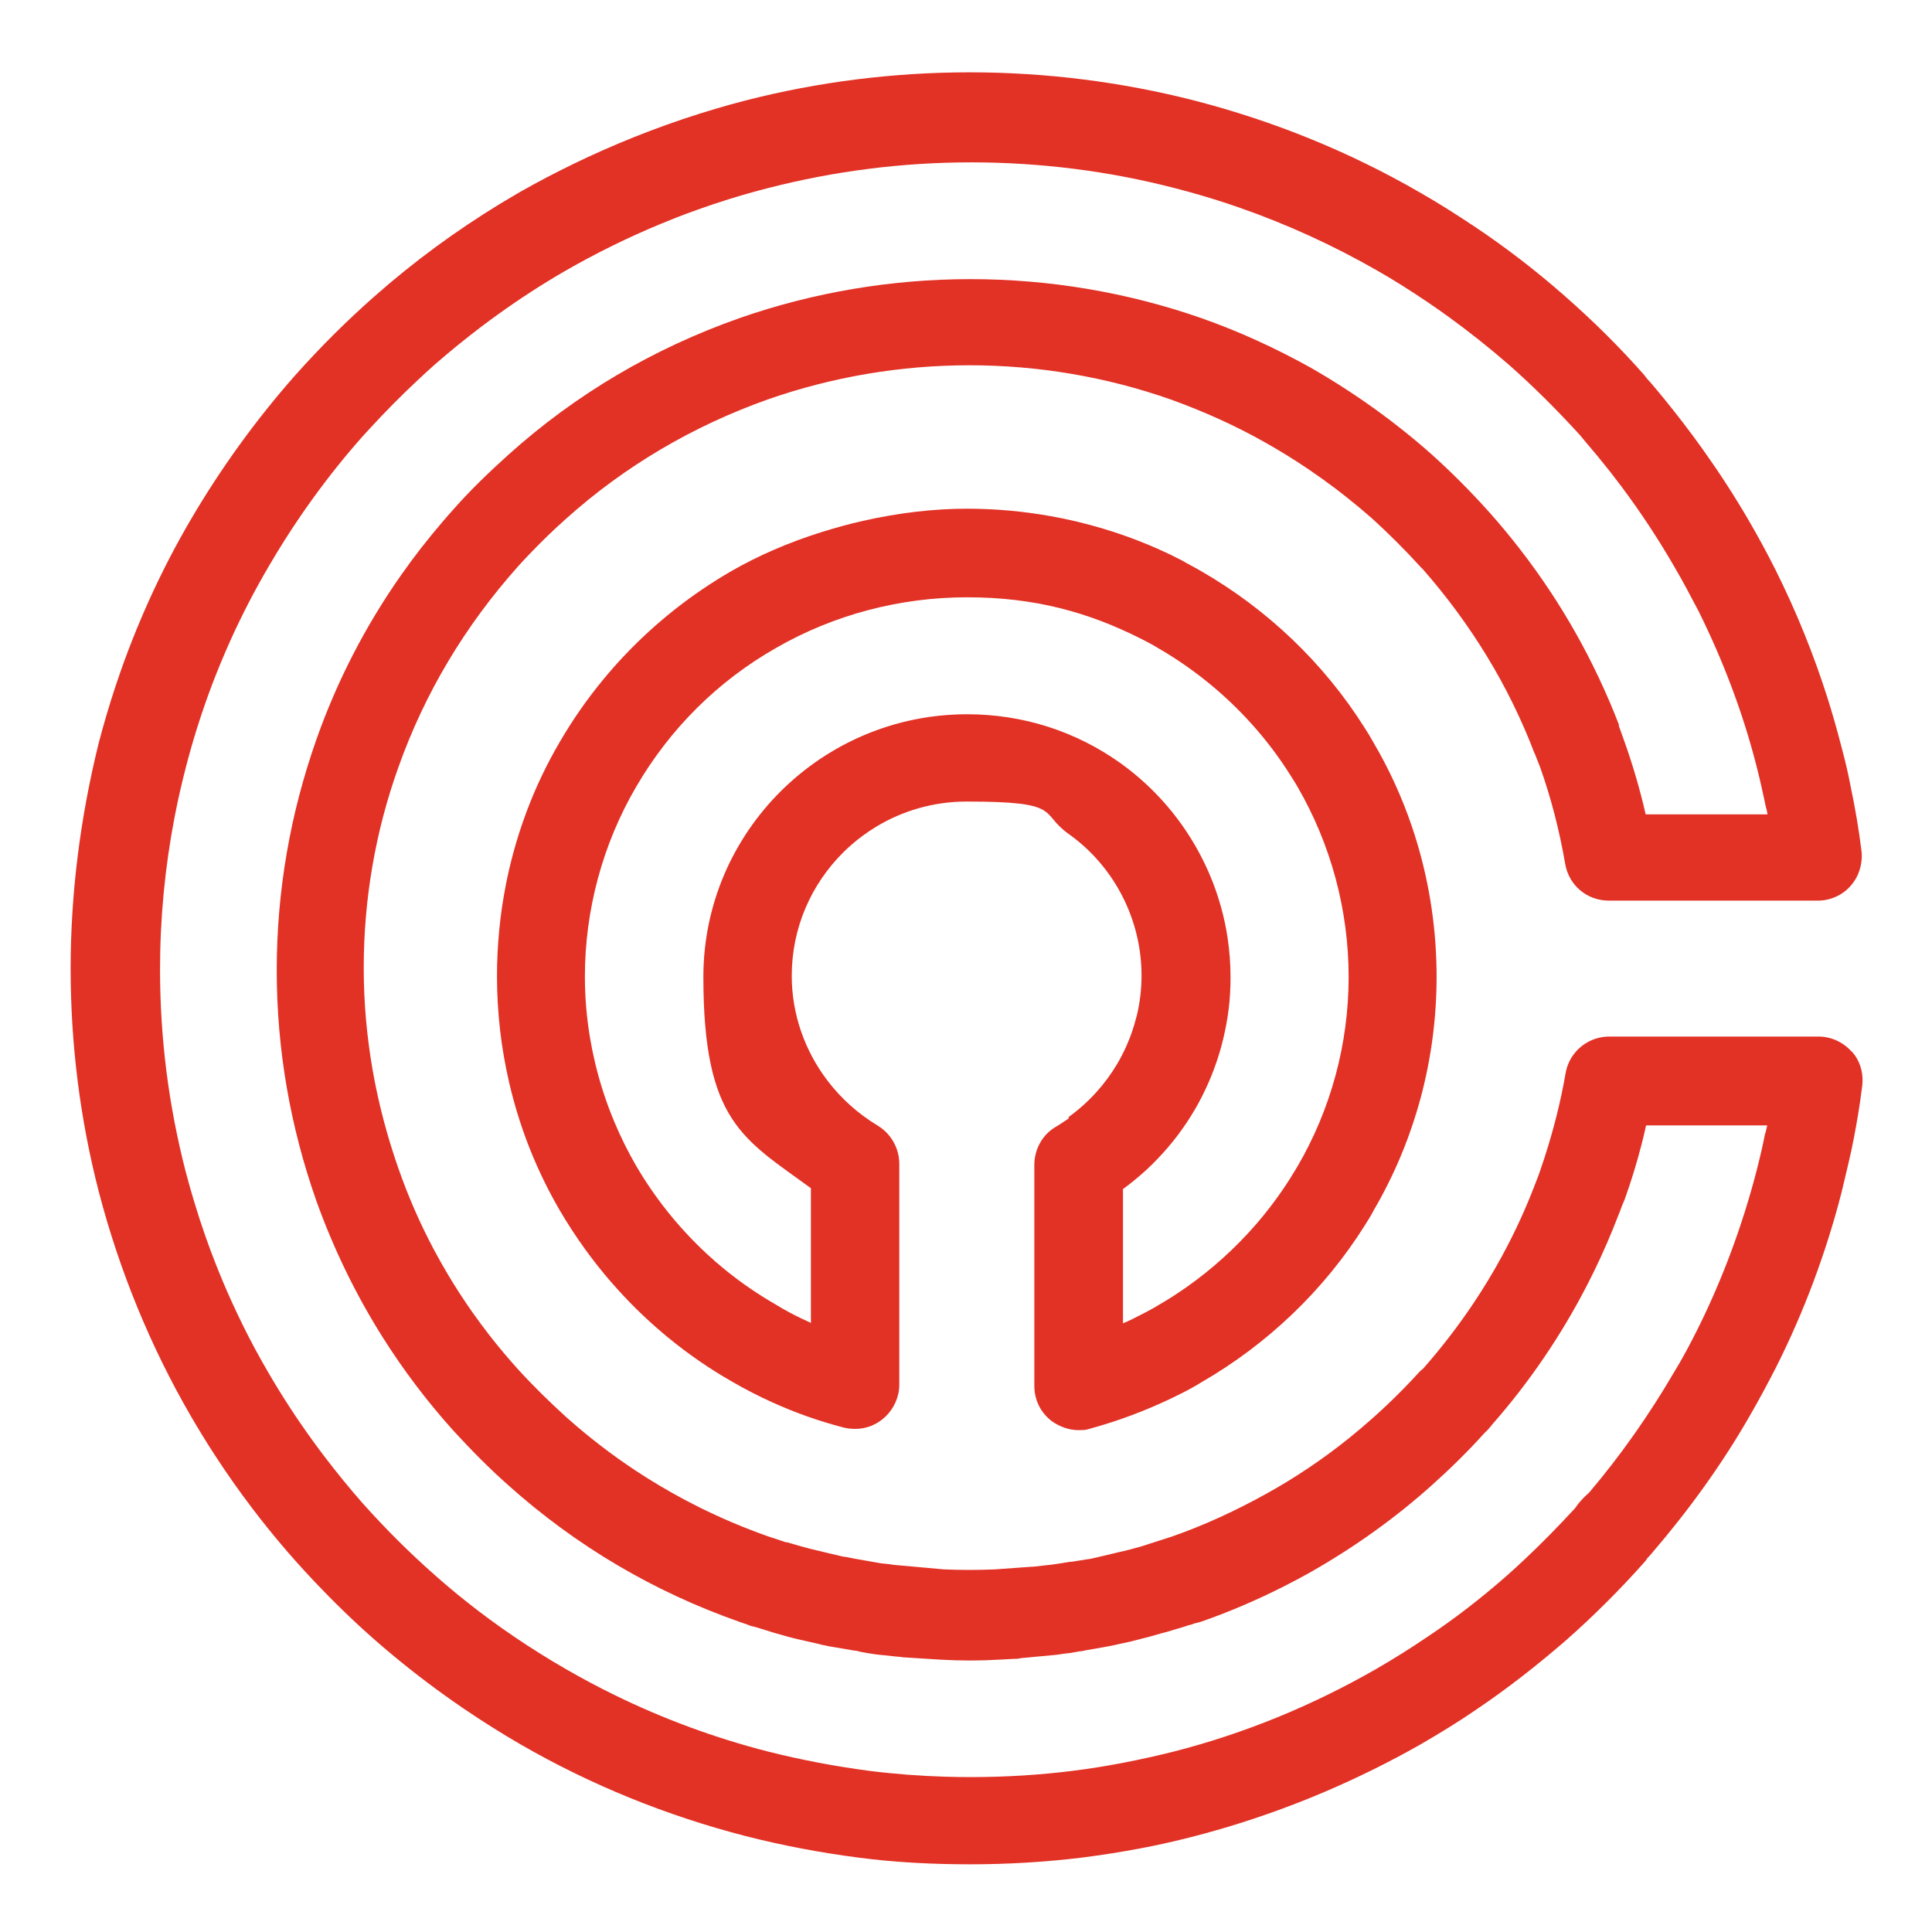
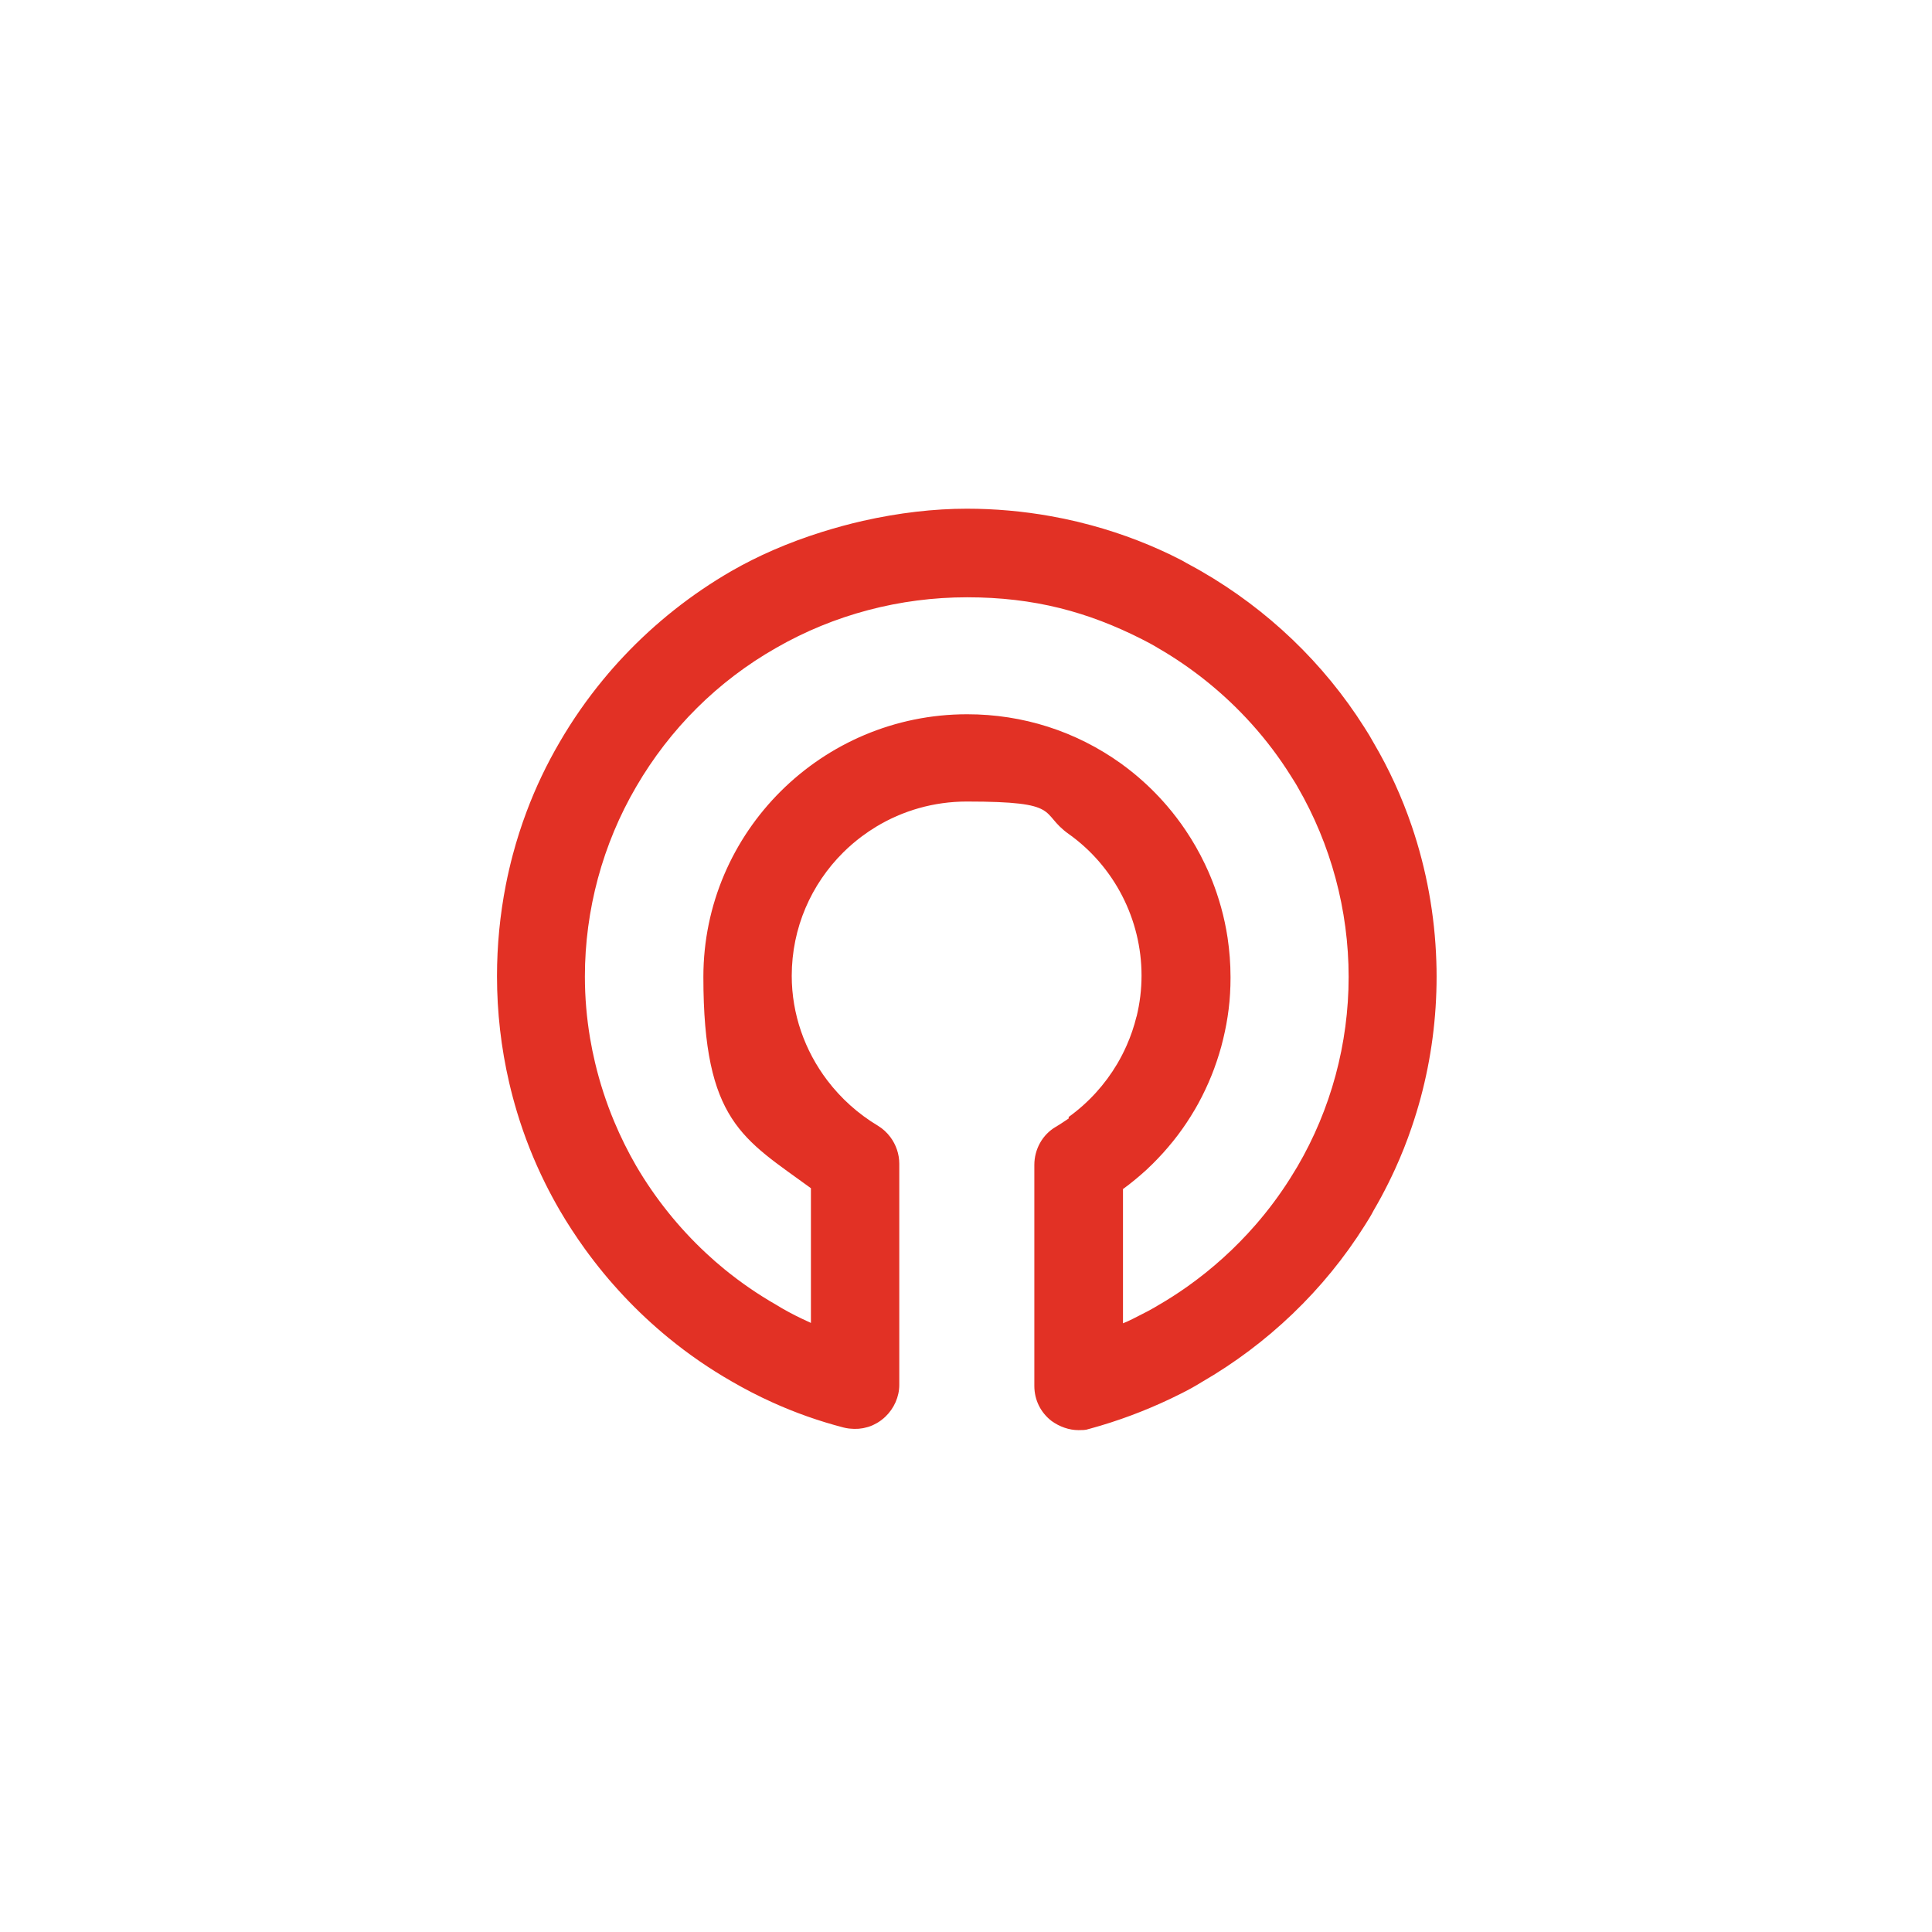
<svg xmlns="http://www.w3.org/2000/svg" id="Ebene_1" data-name="Ebene 1" viewBox="0 0 512 512">
  <defs>
    <style> .cls-1 { fill: #e23125; } </style>
  </defs>
  <path class="cls-1" d="M301.19,269.38c-.65,2.65-1.53,5.23-2.63,7.71-.73,1.65-1.56,3.27-2.48,4.83-3.23,5.46-7.58,10.28-12.87,14.09v.4c-1.2.8-2.2,1.5-3.4,2.2-3.6,2.1-5.7,6-5.7,10.1v58.6c0,.92.11,1.83.31,2.7.41,1.75,1.21,3.36,2.35,4.73.57.69,1.22,1.31,1.94,1.86,2.1,1.5,4.6,2.4,7.1,2.4s2.1-.2,3.1-.4c7.35-2.01,14.55-4.71,21.39-7.97.98-.47,1.95-.94,2.91-1.43,1.8-.9,3.6-1.9,5.2-2.9,17.5-10.1,32.5-24.4,43.3-41.6.8-1.3,1.6-2.5,2.3-3.9.69-1.17,1.35-2.36,2-3.55,1.29-2.39,2.5-4.82,3.63-7.28,1.69-3.69,3.19-7.46,4.49-11.3.87-2.56,1.66-5.14,2.36-7.74,2.8-10.42,4.22-21.23,4.22-32.12,0-1.36-.02-2.72-.07-4.08-.4-12.24-2.6-24.33-6.52-35.83-2.61-7.67-5.99-15.07-10.12-22.09-.7-1.3-1.5-2.6-2.4-4-10.8-17.1-25.7-31.3-43.2-41.4-.85-.5-1.72-.97-2.6-1.45-.88-.47-1.75-.95-2.6-1.45-7.61-3.94-15.68-7.05-24.01-9.31-1.19-.32-2.39-.63-3.59-.92-2.4-.58-4.82-1.08-7.25-1.51-7.3-1.3-14.72-1.96-22.15-1.96-8.66,0-18.07,1.09-27.49,3.22-3.62.82-7.24,1.81-10.83,2.93-4.4,1.38-8.75,2.98-12.95,4.81-3.81,1.66-7.51,3.51-11.03,5.53-10.63,6.13-20.28,13.78-28.63,22.65-1.86,1.97-3.65,4-5.37,6.09-4.31,5.22-8.19,10.79-11.6,16.66-3.44,5.88-6.35,12-8.72,18.32-1.43,3.79-2.66,7.65-3.7,11.56-.69,2.61-1.3,5.24-1.82,7.88-1.56,7.95-2.35,16.07-2.35,24.24,0,9.54,1.09,19.02,3.23,28.23.61,2.63,1.31,5.24,2.09,7.83,1.95,6.46,4.44,12.75,7.44,18.8,1.2,2.42,2.48,4.8,3.84,7.14,2.06,3.53,4.29,6.94,6.67,10.25,1.59,2.2,3.25,4.35,4.97,6.44.86,1.05,1.74,2.08,2.64,3.09,1.79,2.03,3.64,4.01,5.56,5.92.96.96,1.93,1.9,2.92,2.82,1.98,1.85,4.01,3.63,6.11,5.35,5.24,4.29,10.83,8.15,16.74,11.53,3.49,2.02,7.06,3.87,10.71,5.52,6.08,2.76,12.39,4.99,18.89,6.68.47.12.94.21,1.42.27.16.02.31.03.47.04.32.03.64.06.96.06.38,0,.76,0,1.13-.03.02,0,.03,0,.05,0,.38-.03.76-.09,1.13-.15.11-.02.22-.04.33-.07.31-.07.62-.14.92-.23.08-.02.17-.04.25-.07.37-.12.74-.26,1.1-.42.08-.04.16-.08.24-.12.28-.13.56-.28.83-.43.1-.06.19-.11.29-.17.34-.21.67-.43.98-.67.36-.28.71-.57,1.03-.88,2.29-2.19,3.67-5.27,3.67-8.42v-58.6c0-2.56-.86-5.05-2.36-7.06-.9-1.21-2.03-2.25-3.34-3.04-5.25-3.15-9.77-7.24-13.37-11.98-6-7.9-9.43-17.59-9.43-27.72,0-12.75,5.2-24.3,13.6-32.66,1.58-1.57,3.26-3.02,5.05-4.35,1.19-.89,2.43-1.72,3.7-2.49,7.02-4.25,15.25-6.69,24.05-6.69,25.6,0,19.1,3,27,8.6,12.1,8.6,19.3,22.7,19.3,37.5,0,1.85-.11,3.69-.33,5.5s-.55,3.61-.98,5.38ZM303.08,310.68c.28-.25.56-.5.83-.75.22-.21.44-.42.65-.63.28-.26.55-.52.83-.79.21-.2.41-.41.61-.62.28-.28.55-.55.82-.84.19-.2.37-.4.56-.6.28-.3.56-.59.83-.89.17-.19.34-.39.52-.59.28-.31.55-.62.82-.94.16-.19.31-.38.47-.57.28-.33.56-.66.83-1,.14-.18.28-.36.42-.53.28-.35.56-.71.83-1.07.13-.18.26-.36.4-.54.27-.36.54-.73.8-1.1.12-.17.23-.33.35-.5.27-.39.54-.78.8-1.17.11-.17.22-.34.33-.51.26-.39.52-.79.77-1.19.11-.18.21-.35.32-.53.24-.4.49-.8.73-1.2.1-.17.19-.34.29-.5.24-.42.48-.83.71-1.26.09-.16.17-.32.25-.48.23-.43.47-.87.69-1.31.08-.15.15-.31.23-.47.22-.45.45-.9.66-1.35.07-.15.14-.31.21-.46.21-.46.43-.91.63-1.38.08-.18.15-.36.22-.53.19-.44.38-.88.56-1.33.07-.17.13-.34.2-.51.18-.46.36-.92.53-1.38.06-.15.11-.31.16-.46.17-.48.35-.96.51-1.45.06-.17.11-.35.17-.52.15-.47.31-.94.45-1.41.05-.17.1-.34.15-.51.14-.48.28-.95.42-1.43.05-.18.1-.37.14-.56.12-.47.25-.94.36-1.41.05-.2.09-.41.14-.61.11-.46.21-.91.31-1.37.05-.25.1-.5.15-.74.08-.42.17-.83.25-1.25.05-.26.09-.52.13-.78.07-.41.14-.82.21-1.24.04-.26.07-.53.11-.79.06-.41.12-.82.17-1.23.04-.31.07-.63.1-.94.04-.36.08-.73.12-1.1.02-.27.04-.54.06-.8.03-.41.07-.83.09-1.24.02-.4.04-.8.05-1.2.01-.29.03-.57.04-.86.02-.69.03-1.38.03-2.07v-.3c0-3.5-.27-6.97-.78-10.38-.41-2.73-.99-5.42-1.72-8.06-.37-1.32-.77-2.63-1.21-3.92-.66-1.94-1.41-3.85-2.24-5.73-.28-.62-.56-1.24-.86-1.86-1.47-3.08-3.17-6.05-5.08-8.89-.38-.57-.77-1.13-1.17-1.69-.8-1.11-1.63-2.2-2.49-3.27-.43-.53-.87-1.06-1.32-1.58-2.69-3.13-5.66-6.03-8.9-8.67-1.08-.88-2.19-1.73-3.33-2.55-11.9-8.5-25.9-13-40.7-13-38.5,0-69.9,31.2-69.9,69.6s10.6,42.9,28.5,56v35.7c-.78-.35-1.56-.71-2.34-1.09-2.34-1.12-4.69-2.36-6.86-3.71-4.81-2.75-9.37-5.89-13.64-9.37-1.71-1.39-3.37-2.84-4.97-4.34-7.24-6.75-13.48-14.54-18.49-23.09-2.2-3.8-4.15-7.74-5.84-11.78-2.11-5.05-3.81-10.28-5.07-15.6-.51-2.13-.94-4.28-1.31-6.44-.91-5.4-1.38-10.88-1.38-16.38,0-17.6,4.7-35.1,13.6-50.3,8.9-15.3,21.6-28,37.1-36.8,15.3-8.8,32.8-13.4,50.6-13.4s32.1,3.9,46.3,11.1c1.4.7,2.9,1.5,4.2,2.3,4.44,2.56,8.68,5.46,12.68,8.65,8.81,7.03,16.47,15.52,22.52,25.15.3.5.62,1,.95,1.51.33.51.65,1.04.95,1.59,8.8,15.2,13.5,32.6,13.5,50.3s-4.7,35.1-13.6,50.3c-.6,1-1.3,2.1-1.9,3.1-2.72,4.31-5.78,8.42-9.14,12.28-1.34,1.54-2.73,3.05-4.17,4.51-.72.73-1.45,1.45-2.18,2.16-1.48,1.42-3,2.79-4.56,4.12-.78.66-1.57,1.32-2.37,1.96-1.6,1.28-3.24,2.51-4.91,3.7-2.51,1.77-5.1,3.43-7.77,4.97-.33.2-.66.4-1.01.6-1.04.6-2.14,1.18-3.19,1.7-1.6.8-3.2,1.7-5,2.4v-35.5h-.1c.3-.22.59-.44.89-.67.27-.2.55-.4.81-.61.27-.21.53-.42.8-.64.27-.22.55-.43.81-.65.25-.21.5-.42.75-.63.28-.23.55-.46.82-.7.23-.2.46-.42.69-.62Z" />
-   <path class="cls-1" d="M491.5,279.61c-.24-.35-.51-.68-.8-1.01v.1s0,0,0,0h0c-2.2-2.5-5.4-4-8.8-4h-55.4c-2.14,0-4.16.56-5.91,1.57-.29.17-.58.35-.85.54-1.1.76-2.07,1.72-2.85,2.82-.98,1.38-1.67,2.99-1.99,4.78-1.31,7.61-3.24,15.15-5.64,22.54-.34,1.06-.7,2.11-1.06,3.16-.3.97-.66,1.84-.98,2.67-.11.28-.22.55-.32.83-2.55,6.71-5.55,13.21-8.97,19.48-2.28,4.18-4.75,8.26-7.4,12.22-3.98,5.95-8.36,11.66-13.12,17.09-.2.2-.3.4-.4.4-.1.1-.2.2-.29.27-.04.04-.08.07-.12.09-.04.02-.07.03-.09.03-3,3.3-6.06,6.43-9.3,9.48-1.08,1.02-2.18,2.02-3.3,3.02-2.15,1.92-4.36,3.79-6.61,5.6-6.77,5.42-14.01,10.3-21.59,14.5-8.1,4.5-16.5,8.4-25.1,11.4l-8.4,2.7c-1.8.5-3.6,1-5.5,1.4l-6.3,1.5c-.4.1-.85.2-1.31.29-.23.04-.47.08-.7.12-.23.04-.46.07-.69.09l-3.7.6h-.4l-3.1.5c-.6.1-1.15.17-1.68.24-.26.03-.52.06-.77.09-.25.03-.5.05-.75.08l-3.5.4h-.4l-9.7.7c-2.25.1-4.52.15-6.8.15s-4.55-.05-6.8-.15l-13.3-1.2c-.83-.15-1.65-.24-2.48-.32-.28-.03-.55-.06-.83-.08l-7.4-1.3c-.9-.2-1.8-.4-2.8-.5l-6.3-1.5c-.9-.2-1.8-.43-2.7-.66-.9-.24-1.8-.49-2.7-.74l-3.1-.9h-.3l-4.8-1.6c-6.19-2.19-12.19-4.73-18-7.61-4.65-2.31-9.17-4.84-13.56-7.58-1.1-.69-2.19-1.39-3.27-2.1-6.49-4.28-12.69-9.06-18.57-14.31-4.4-4-8.7-8.2-12.7-12.6-2.64-2.92-5.17-5.93-7.57-9.01-1.6-2.06-3.15-4.15-4.64-6.27-2.24-3.19-4.35-6.45-6.34-9.78-1.33-2.22-2.59-4.48-3.81-6.76-3.64-6.85-6.76-13.99-9.34-21.38-1.12-3.21-2.15-6.44-3.08-9.7-.62-2.17-1.19-4.36-1.72-6.55-.79-3.29-1.48-6.6-2.06-9.94-.39-2.22-.73-4.45-1.02-6.69-.29-2.24-.54-4.48-.74-6.74-.39-4.5-.59-9.04-.59-13.59h0c0-18.2,3.1-36.2,9.2-53.2,1.75-4.92,3.73-9.73,5.94-14.42,4.41-9.37,9.73-18.25,15.89-26.62,3.08-4.18,6.38-8.24,9.88-12.17,1-1.1,2.01-2.19,3.04-3.26,3.08-3.23,6.29-6.34,9.66-9.34,15.6-14,33.7-24.6,53.4-31.6,17.25-6.05,35.38-9.08,53.49-9.08s36.21,3.03,53.41,9.08c8.6,3.1,17.1,6.9,25.2,11.5,3.79,2.14,7.49,4.43,11.09,6.86,1.2.81,2.39,1.64,3.57,2.48,2.36,1.68,4.67,3.42,6.92,5.22,1.13.9,2.24,1.81,3.35,2.73,1.1.92,2.19,1.86,3.27,2.81,4.4,4,8.7,8.3,12.7,12.7l.7.7c12.7,14.5,22.7,30.8,29.5,48.6l.2.4c.4,1,.8,2.1,1.3,3.3,3,8.4,5.2,17.1,6.7,25.8,1,5.7,5.8,9.7,11.6,9.7h55.3c1.92,0,3.77-.46,5.42-1.32.3-.15.59-.32.87-.5.93-.59,1.78-1.31,2.51-2.18,1.61-1.83,2.57-4.15,2.82-6.55.05-.47.08-.94.07-1.41,0-.41-.03-.83-.08-1.24-.7-5.7-1.7-11.5-2.9-17.2-.17-.92-.36-1.85-.56-2.78-.6-2.78-1.29-5.55-2.04-8.32-1.03-3.98-2.16-7.93-3.39-11.85-3.71-11.76-8.36-23.25-13.91-34.35-1.1-2.2-2.25-4.4-3.44-6.59s-2.41-4.36-3.66-6.51c-3.75-6.45-7.83-12.72-12.17-18.81-3.26-4.57-6.68-9.03-10.23-13.38-1.18-1.45-2.38-2.89-3.59-4.31-.3-.3-.6-.62-.88-.95-.28-.33-.52-.65-.72-.95-6.6-7.5-13.7-14.5-21.1-21-7.5-6.6-15.4-12.7-23.6-18.2-1.2-.8-2.41-1.6-3.64-2.4-1.22-.8-2.46-1.59-3.7-2.37-2.49-1.56-5.01-3.09-7.56-4.54-18.7-10.8-38.7-18.9-59.6-24.3-39-10-80.3-10-119.2,0-2.6.67-5.19,1.39-7.77,2.16-11.6,3.43-22.94,7.73-33.91,12.82-4.88,2.27-9.68,4.69-14.4,7.26-1.18.64-2.35,1.3-3.52,1.96-1.71.99-3.41,2-5.1,3.02-11.81,7.2-22.99,15.39-33.4,24.58-1.88,1.65-3.72,3.32-5.53,5.02-3.63,3.4-7.14,6.9-10.54,10.5-1.7,1.8-3.38,3.62-5.03,5.48-10.5,11.9-19.8,24.8-27.7,38.3-4.09,6.97-7.78,14.15-11.09,21.48-1.1,2.44-2.16,4.91-3.18,7.38-1.52,3.72-2.95,7.47-4.28,11.26-.89,2.52-1.73,5.06-2.53,7.61-.8,2.55-1.56,5.12-2.28,7.69-.36,1.29-.71,2.58-1.04,3.87-4.8,19.5-7.4,39.5-7.4,59.6s2.5,40,7.5,59.3c5.4,20.7,13.6,40.8,24.4,59.4,1.98,3.4,4.04,6.76,6.18,10.06,3.22,4.96,6.63,9.81,10.22,14.52,2.39,3.14,4.87,6.22,7.41,9.24,1.27,1.51,2.57,3,3.88,4.48,1.65,1.85,3.33,3.68,5.04,5.49,5.13,5.42,10.51,10.64,16.06,15.51,2.98,2.6,6.02,5.13,9.12,7.59,3.1,2.46,6.27,4.84,9.49,7.15,1.61,1.15,3.23,2.29,4.87,3.4,4.9,3.34,9.92,6.5,15.02,9.46,18.7,10.8,38.7,18.9,59.6,24.3,9.8,2.5,19.8,4.4,29.8,5.7,9.8,1.3,19.8,1.8,29.8,1.8s20-.6,29.8-1.8c5-.65,10-1.42,14.97-2.36,1.24-.23,2.49-.48,3.73-.73,3.72-.77,7.42-1.63,11.1-2.6,3.9-1.01,7.78-2.12,11.62-3.33,1.28-.4,2.56-.82,3.84-1.24,5.1-1.69,10.15-3.56,15.13-5.58,1.25-.51,2.49-1.02,3.72-1.55,8.66-3.69,17.11-7.86,25.29-12.5,5-2.9,10.1-6,14.9-9.3,8.3-5.6,16.2-11.8,23.6-18.2,7.4-6.5,14.5-13.6,20.9-20.8.4-.4.6-.7.9-1.2.2-.2.37-.38.55-.56.17-.19.35-.39.55-.64,9.7-11.3,18.5-23.4,25.9-36.3,2.5-4.3,4.9-8.8,7.1-13.1,3.7-7.35,7-14.93,9.89-22.65,1.44-3.86,2.78-7.76,4.02-11.69,1.24-3.93,2.37-7.88,3.39-11.86.34-1.45.68-2.87,1.02-4.29.55-2.3,1.09-4.58,1.58-6.81.9-4.28,1.69-8.66,2.32-12.95.21-1.43.4-2.85.58-4.25.35-2.89-.3-5.78-2-8.19ZM467.8,300.4h0s0,0,0,0v-.2c-.6,3.2-1.4,6.6-2.3,10.1-3.7,14.3-8.9,28.4-15.5,41.7-2,4-4.1,8-6.5,11.9-6.5,11.1-14,21.8-22.4,31.7-1.05.9-2.04,1.91-2.9,3-.28.36-.55.73-.8,1.1-4.28,4.65-8.72,9.19-13.33,13.53-1.54,1.45-3.09,2.87-4.67,4.27-6.7,5.9-13.9,11.5-21.3,16.4-4.4,3-8.9,5.8-13.4,8.4-16.9,9.7-34.9,17.1-53.7,21.9-8.8,2.2-17.9,4-26.8,5.1-8.8,1.1-17.85,1.65-26.9,1.65h0c-2.26,0-4.52-.03-6.78-.1-6.78-.21-13.52-.72-20.12-1.55-4.55-.6-9.08-1.33-13.55-2.18-4.48-.85-8.9-1.83-13.25-2.92-7.05-1.8-14-3.97-20.82-6.48-3.41-1.26-6.79-2.6-10.13-4.03-3.34-1.43-6.65-2.95-9.91-4.55-2.18-1.07-4.34-2.17-6.47-3.31-2.14-1.14-4.26-2.32-6.36-3.53-9.22-5.33-18.11-11.32-26.49-18-2.79-2.22-5.53-4.53-8.21-6.9-3.35-2.95-6.62-6.03-9.8-9.19-1.59-1.58-3.15-3.18-4.68-4.8-1.53-1.62-3.04-3.26-4.52-4.91-3.53-4.01-6.92-8.17-10.17-12.43-1.08-1.42-2.15-2.86-3.19-4.3-2.09-2.89-4.12-5.83-6.06-8.81s-3.8-6-5.58-9.05c-1.22-2.09-2.41-4.2-3.56-6.32-1.15-2.13-2.26-4.27-3.32-6.44s-2.1-4.35-3.09-6.54c-1.49-3.3-2.89-6.63-4.21-10-.88-2.25-1.72-4.51-2.52-6.78-1.11-3.15-2.14-6.32-3.1-9.52-.78-2.58-1.51-5.18-2.2-7.79-.56-2.17-1.09-4.36-1.58-6.55-.49-2.19-.95-4.39-1.38-6.6-1.7-8.83-2.84-17.79-3.41-26.8-.14-2.25-.25-4.51-.32-6.77-.07-2.26-.11-4.52-.11-6.78h0c0-13.58,1.29-27.15,3.84-40.39.85-4.41,1.84-8.79,2.96-13.11.9-3.51,1.89-6.99,2.97-10.44.72-2.3,1.48-4.59,2.28-6.87,1.2-3.41,2.49-6.8,3.87-10.14.92-2.23,1.88-4.45,2.87-6.65,2.99-6.6,6.33-13.04,10-19.3,2.66-4.58,5.51-9.08,8.53-13.49,2.01-2.94,4.1-5.83,6.26-8.68,1.08-1.42,2.18-2.83,3.3-4.23,2.23-2.79,4.54-5.53,6.92-8.2.71-.79,1.45-1.57,2.17-2.36,3.75-4.07,7.69-8.06,11.74-11.87,1.68-1.59,3.38-3.15,5.09-4.67,4.05-3.53,8.21-6.91,12.48-10.14,5.69-4.3,11.58-8.33,17.64-12.04,1.52-.93,3.04-1.84,4.58-2.72,8.14-4.67,16.53-8.8,25.15-12.37,1.45-.6,2.9-1.19,4.36-1.76,1.85-.72,3.71-1.41,5.58-2.07,2.69-.96,5.39-1.87,8.12-2.72,3.47-1.08,6.96-2.07,10.49-2.97,8.75-2.25,17.65-3.95,26.64-5.09,8.99-1.14,18.06-1.71,27.16-1.71s18.2.58,27.2,1.71,17.9,2.84,26.6,5.09c2.35.6,4.69,1.24,7.02,1.92s4.64,1.4,6.94,2.16c1.15.38,2.3.77,3.44,1.17,12.59,4.4,24.78,9.98,36.4,16.65,2.3,1.3,4.58,2.68,6.81,4.09,2.24,1.41,4.44,2.86,6.59,4.31,1.85,1.25,3.69,2.54,5.51,3.86,5.46,3.96,10.77,8.19,15.79,12.54,6.6,5.8,13.1,12.3,19.1,18.9l1.4,1.7c2.2,2.55,4.34,5.16,6.43,7.81,1.04,1.33,2.07,2.67,3.08,4.02,5.05,6.76,9.71,13.82,13.9,21.07,2.3,3.9,4.4,7.9,6.5,11.9,6.6,13.3,11.9,27.3,15.5,41.6.45,1.75.85,3.45,1.22,5.12.19.84.37,1.67.55,2.5s.35,1.65.53,2.48c.2.7.4,1.5.5,2.2h-32.3c-1.5-6.6-3.5-13.4-5.8-19.8-.5-1.5-1-2.7-1.3-3.6v-.4c-6.5-16.82-15.24-32.32-26.18-46.44-2.52-3.26-5.16-6.45-7.92-9.56l-.9-1c-4.6-5.1-9.4-9.9-14.5-14.5-9.9-8.8-20.7-16.5-32.2-23.1-2.3-1.28-4.63-2.51-6.99-3.71-2.36-1.19-4.75-2.34-7.16-3.44-2.41-1.1-4.85-2.15-7.31-3.14-2.46-.99-4.94-1.93-7.44-2.81-19.75-6.9-40.5-10.35-61.25-10.35s-41.5,3.45-61.25,10.35c-22.7,8-43.3,20.1-61.2,36.2-5.1,4.6-10,9.3-14.5,14.4-1.01,1.12-2,2.25-2.97,3.39-1.95,2.28-3.85,4.6-5.68,6.95-1.83,2.36-3.6,4.75-5.31,7.19-9.4,13.4-16.93,27.96-22.43,43.57-.86,2.45-1.67,4.91-2.43,7.39-.38,1.24-.75,2.48-1.1,3.72-1.41,4.97-2.62,10-3.6,15.07-.25,1.27-.48,2.54-.7,3.81-1.76,10.19-2.66,20.56-2.66,31.11s.9,20.92,2.66,31.11c.22,1.27.45,2.54.7,3.81.99,5.07,2.19,10.09,3.6,15.07.35,1.24.72,2.48,1.1,3.72.76,2.47,1.57,4.94,2.43,7.39,4.56,12.71,10.41,24.76,17.52,36.06,5.53,8.78,11.83,17.11,18.88,24.94,4.6,5,9.4,9.9,14.5,14.4,18,16.1,38.5,28.2,61.3,36.2l2.3.8c.15.08.31.14.46.19.31.11.62.18.89.23.13.03.25.05.35.08l5.2,1.6c2.1.6,4.1,1.2,6.3,1.7l5.7,1.3c.6.2,1.2.3,1.3.3.6.15,1.15.25,1.67.34.52.09,1.03.16,1.53.26l4.7.8c.5,0,1.2.2,1.5.3l2.2.4c.65.1,1.27.2,1.91.29.32.04.64.08.97.12.33.04.67.07,1.02.09l1.85.2,1.85.2c.7,0,1.4.2,2,.2l9.5.6c5.3.3,10.5.3,15.5,0l3.7-.2c.7,0,1.4,0,2.1-.2l.82-.08,8.78-.82c1.3-.2,2.5-.4,3.7-.5l1.01-.18,1.19-.22c.6,0,1.3-.2,1.8-.3l4.6-.8c1.1-.2,2.2-.4,3.1-.6l1.3-.3c.9-.2,1.9-.4,2.8-.6l3.1-.8c.55-.12,1.09-.26,1.62-.41,1.59-.43,3.11-.92,4.68-1.29l5-1.5c.7-.3,1.3-.4,1.7-.5.5-.2,1-.4,1.3-.4l1.4-.4c7.5-2.62,14.89-5.81,21.95-9.39,2.35-1.19,4.67-2.43,6.95-3.71,11.6-6.6,22.4-14.3,32.2-23.1,4.8-4.3,9.6-9,13.9-13.8.53-.45.99-.96,1.49-1.56.17-.2.33-.41.51-.64,9.9-11.27,18.33-23.68,25.17-36.97.62-1.21,1.23-2.42,1.83-3.64,1.19-2.44,2.33-4.92,3.41-7.41,1.08-2.5,2.11-5.02,3.09-7.57.2-.45.38-.95.58-1.5.2-.55.42-1.15.72-1.8l.3-.7c1.72-4.8,3.22-9.66,4.5-14.65.42-1.67.83-3.35,1.2-5.05h32.1c-.2.7-.3,1.5-.5,2.2Z" />
</svg>